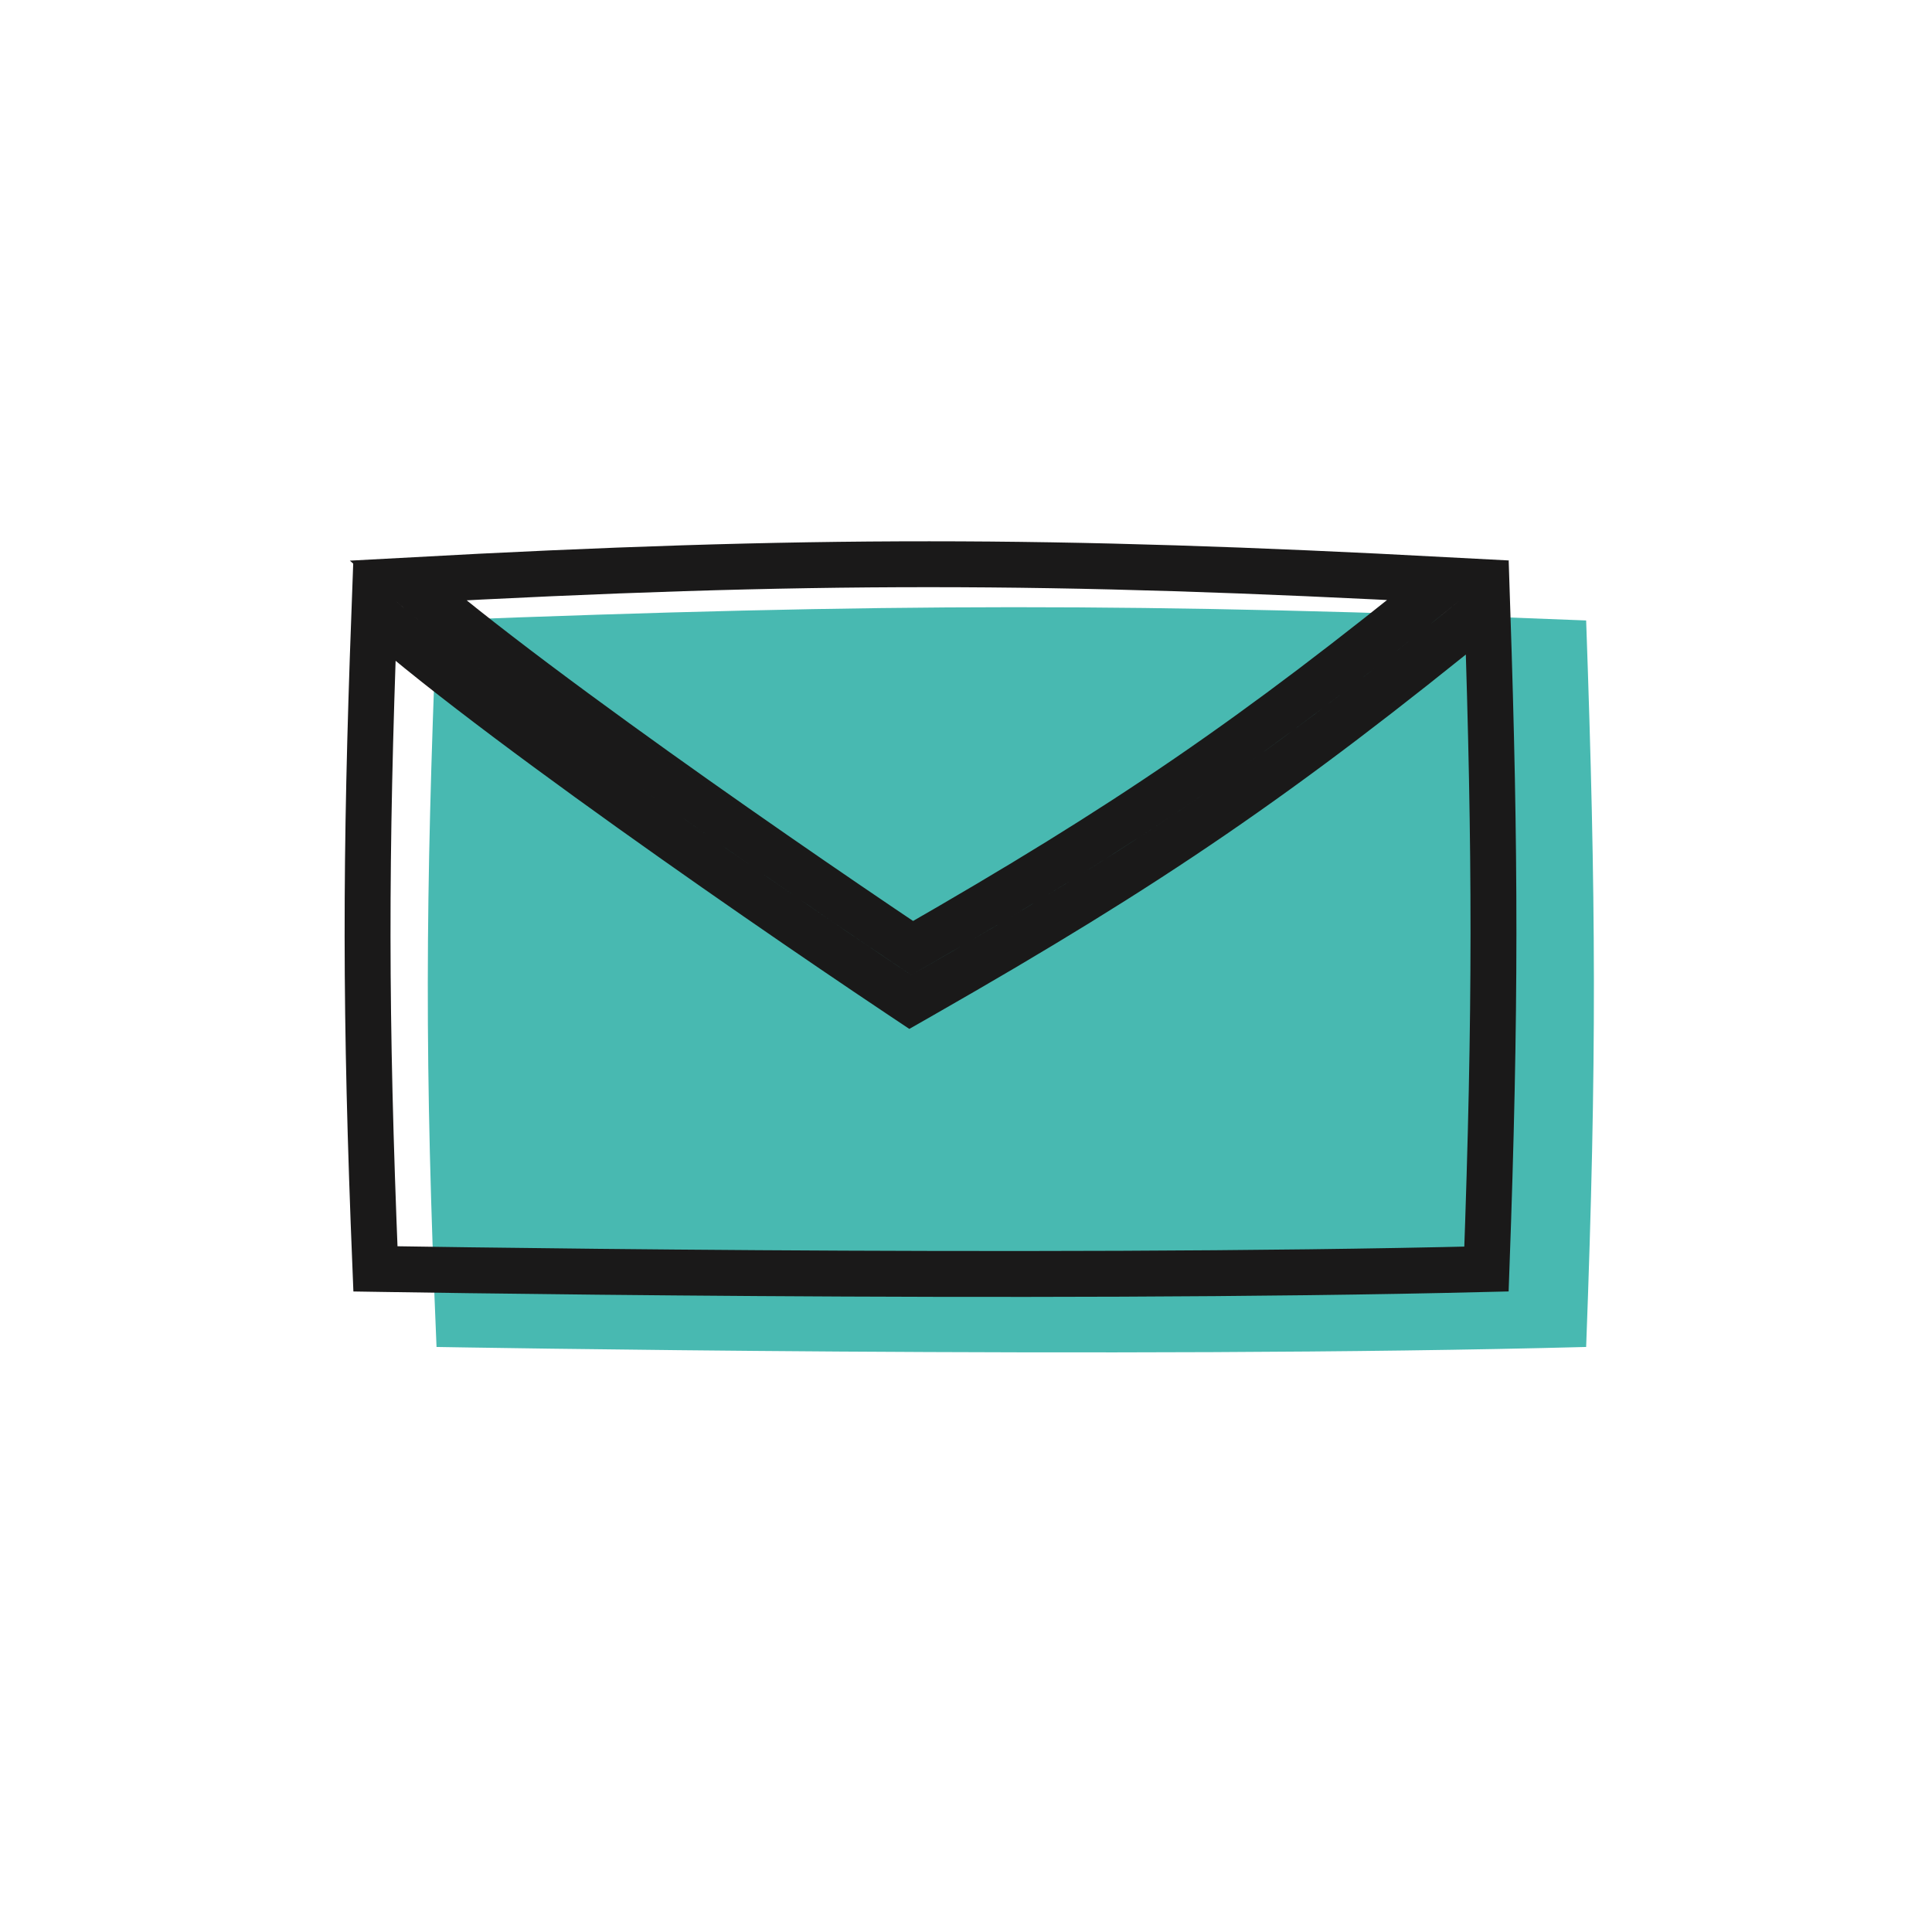
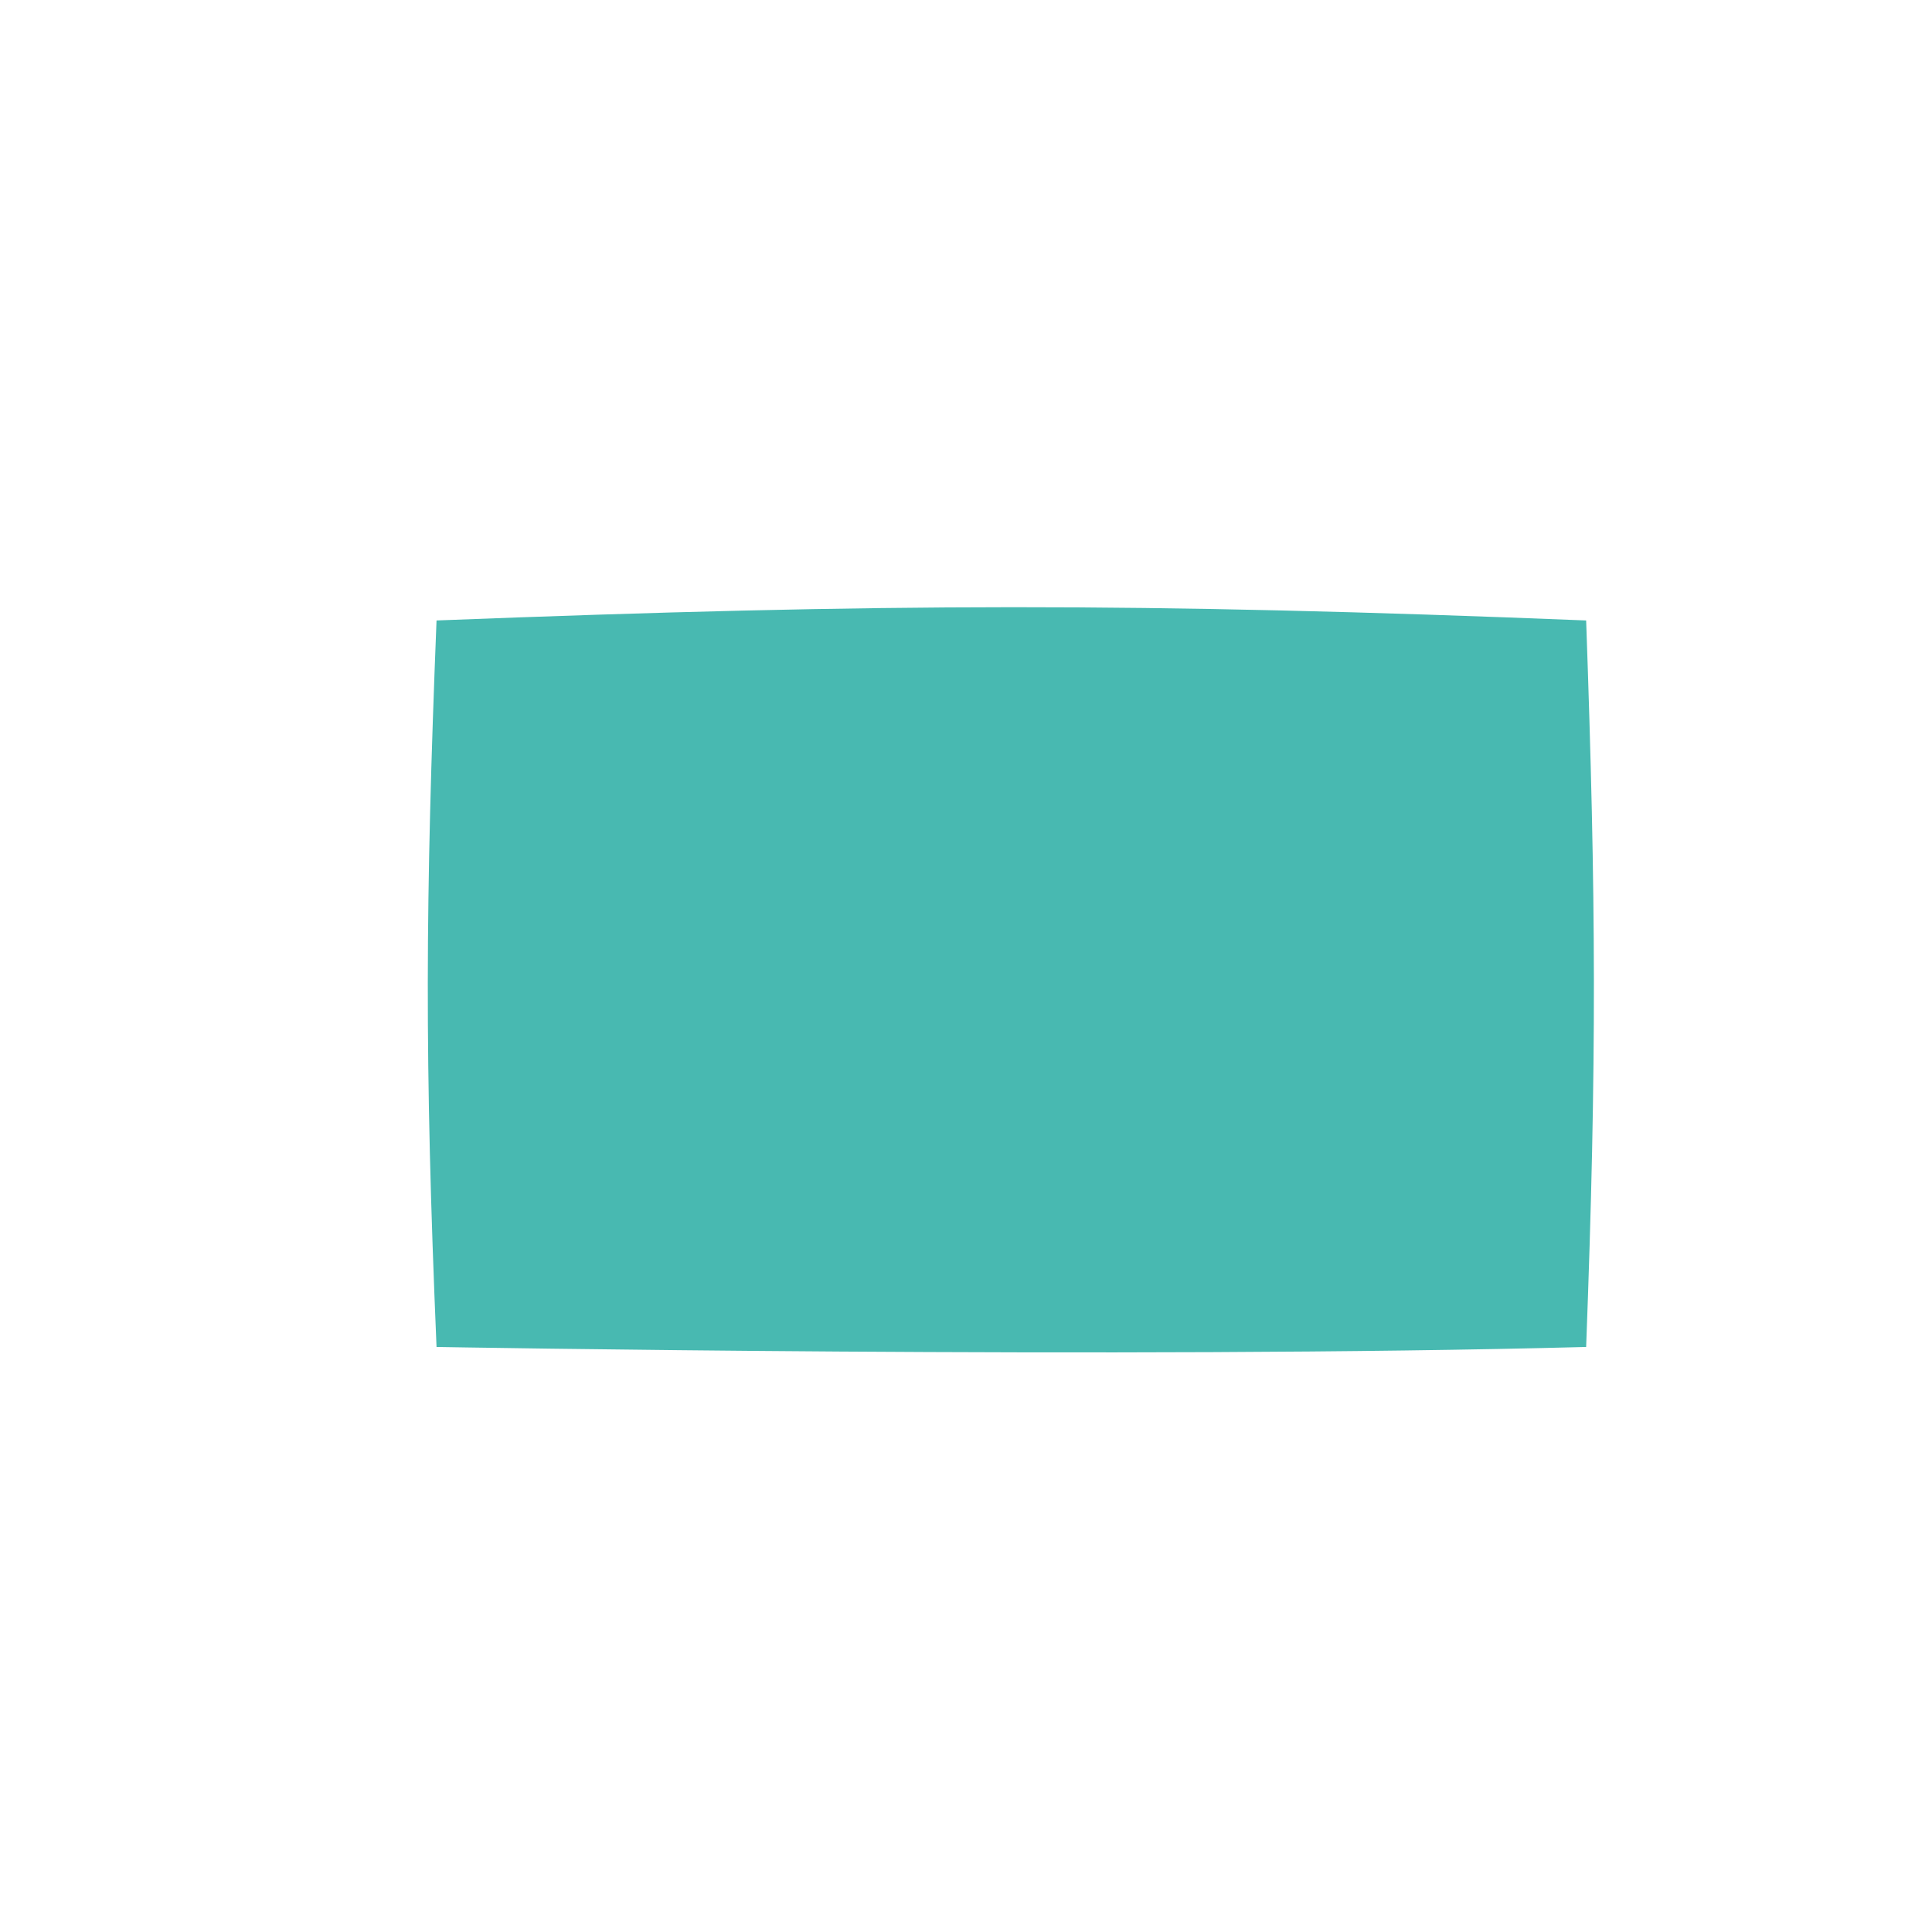
<svg xmlns="http://www.w3.org/2000/svg" width="280" height="280" viewBox="0 0 280 280" fill="none">
  <path d="M63.266 195.212C61.511 153.765 61.646 130.737 63.266 89.922C128.542 87.394 164.986 87.325 229.876 89.922C231.306 130.434 231.442 153.432 229.876 195.212C163.211 196.985 63.266 195.212 63.266 195.212Z" fill="#48B9B1" />
-   <path d="M215.549 88.067C216.731 123.724 216.796 146.239 215.432 183.918C182.54 184.729 142.27 184.727 109.83 184.511C93.098 184.4 78.457 184.233 68 184.093C62.772 184.024 58.59 183.961 55.715 183.916C55.245 183.908 54.81 183.9 54.411 183.894C52.894 146.769 52.942 124.299 54.254 88.797C56.791 91.043 59.814 93.542 63.151 96.192C69.531 101.257 77.237 107.014 85.287 112.847C101.389 124.515 118.951 136.548 130.213 144.069L131.923 145.21L133.709 144.191C166.746 125.319 185.63 112.446 215.549 88.067ZM59.013 84.128C116.968 80.957 152.518 81.033 209.902 84.088C181.629 107.048 163.273 119.566 132.197 137.391C120.969 129.863 104.412 118.493 89.189 107.462C81.179 101.659 73.56 95.965 67.286 90.984C64.106 88.459 61.316 86.151 59.013 84.128Z" stroke="#1A1919" stroke-width="6.65" />
</svg>